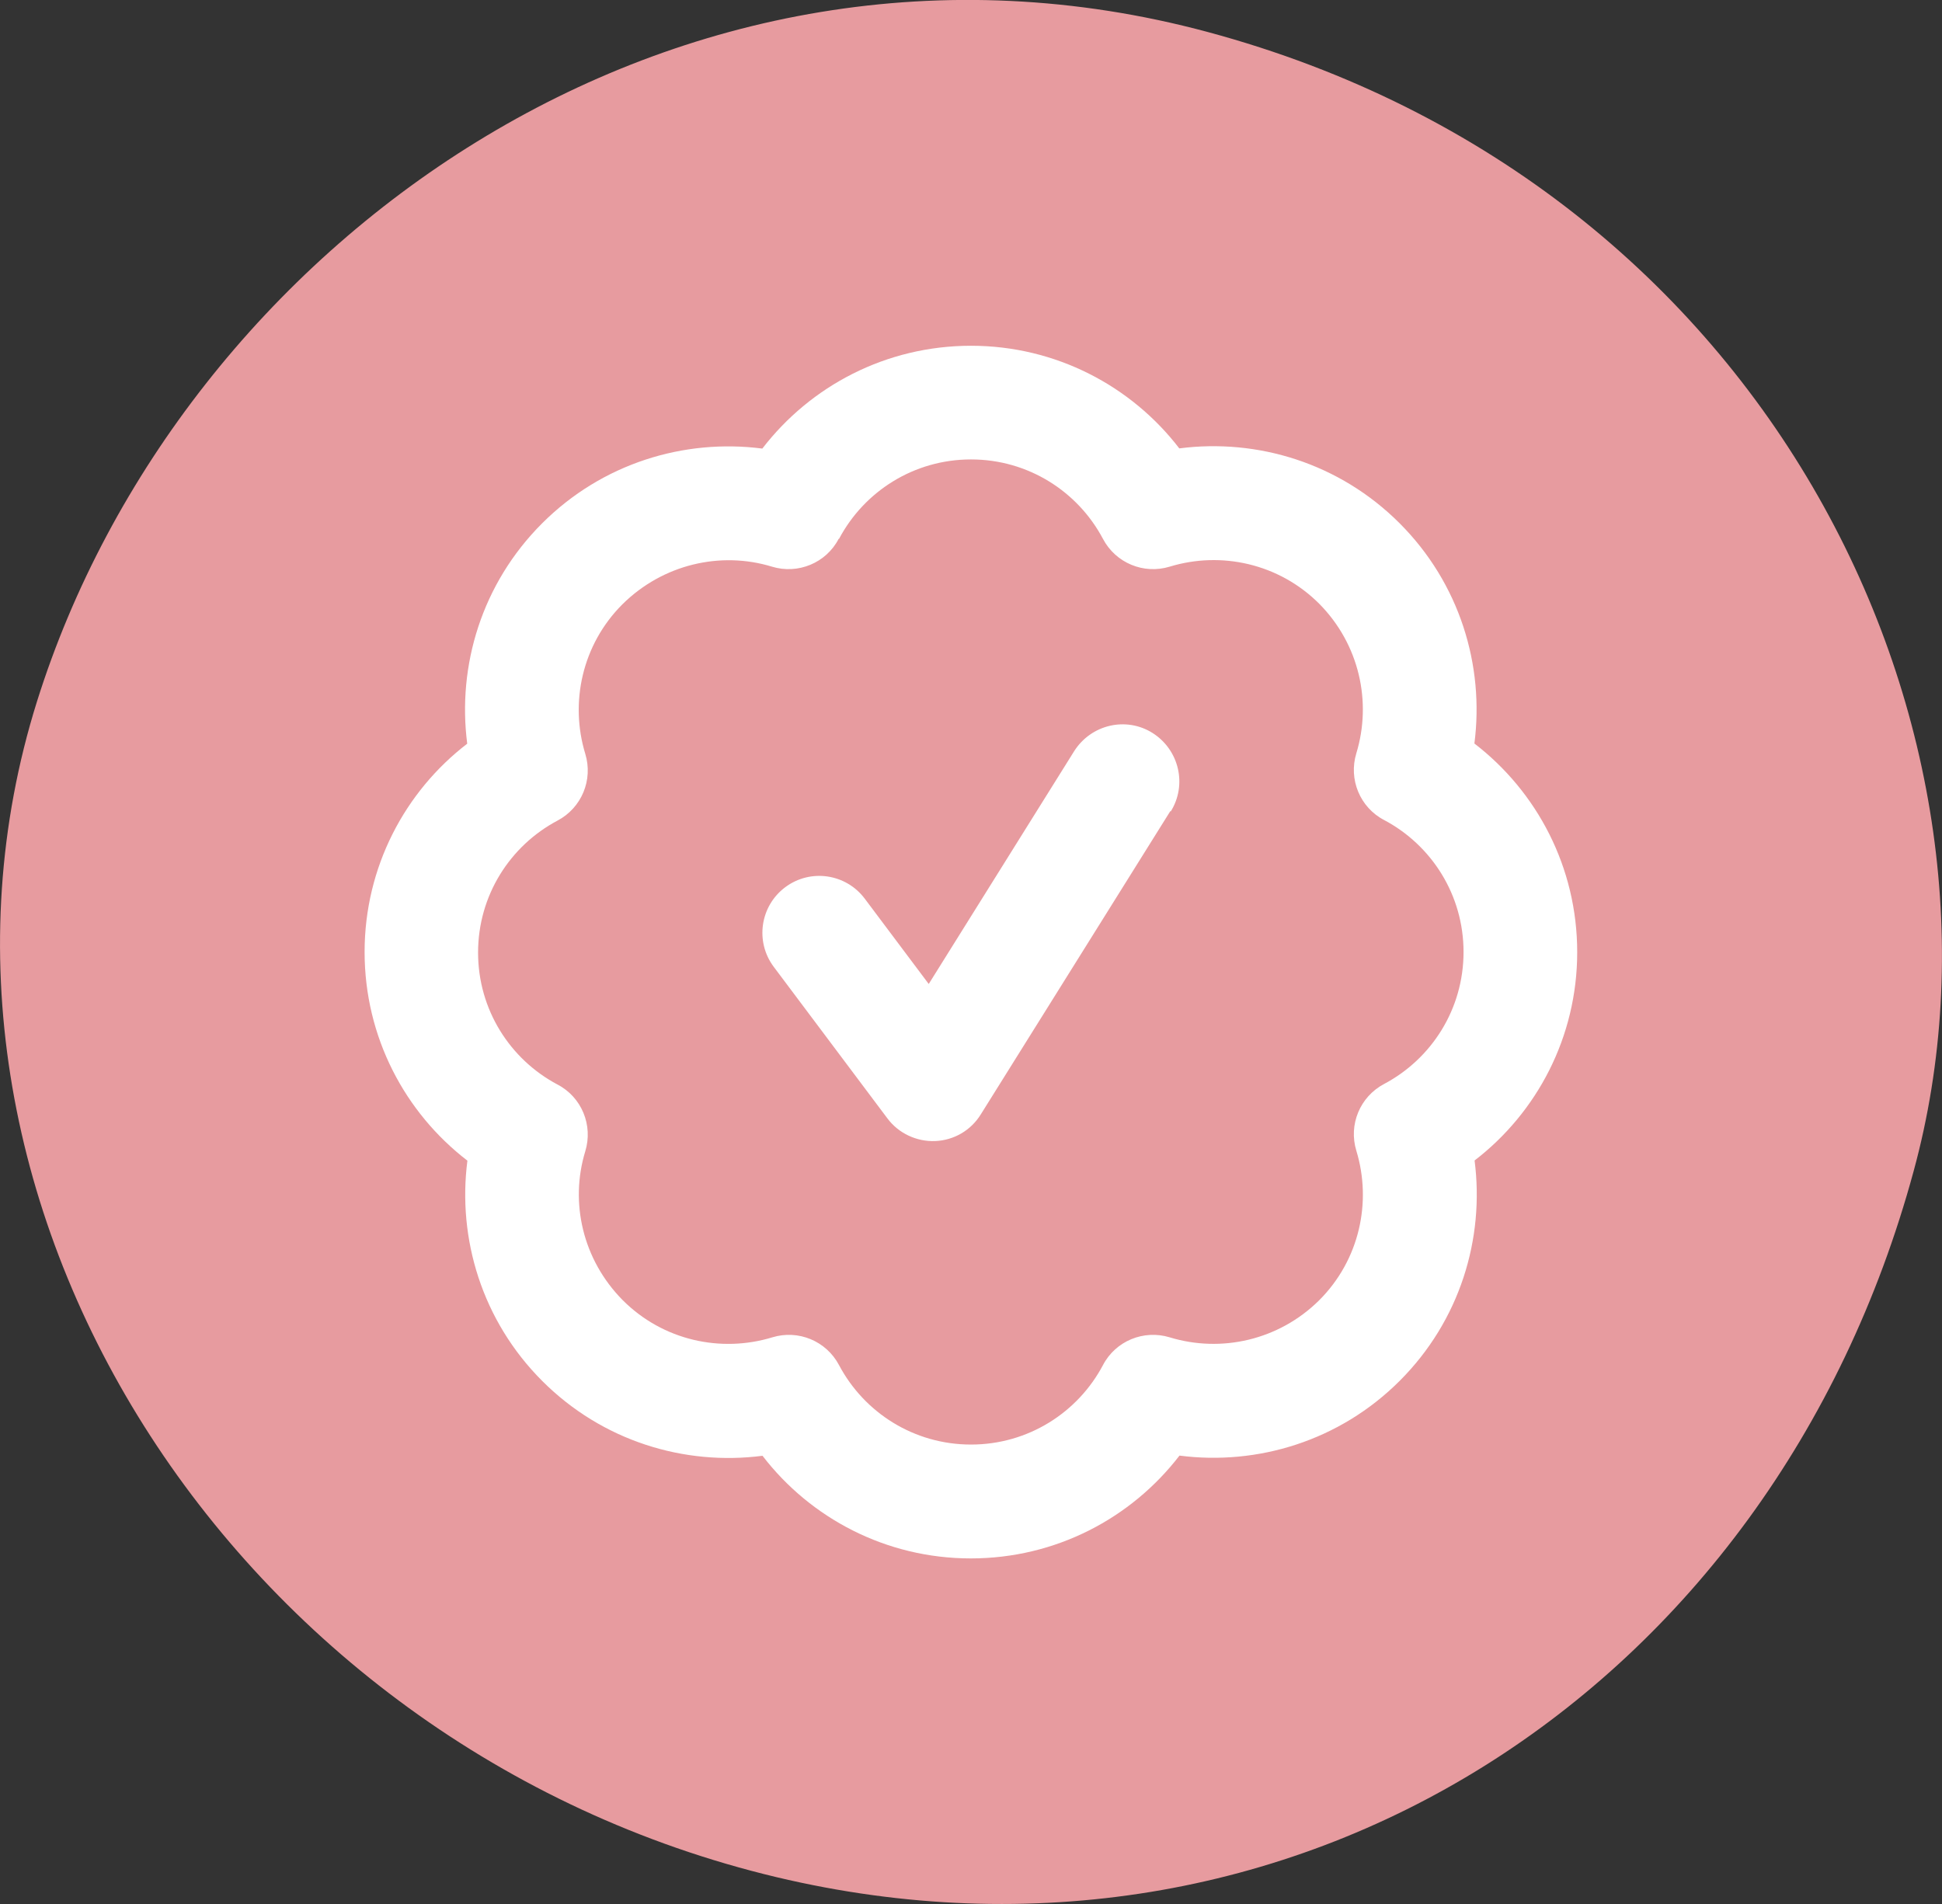
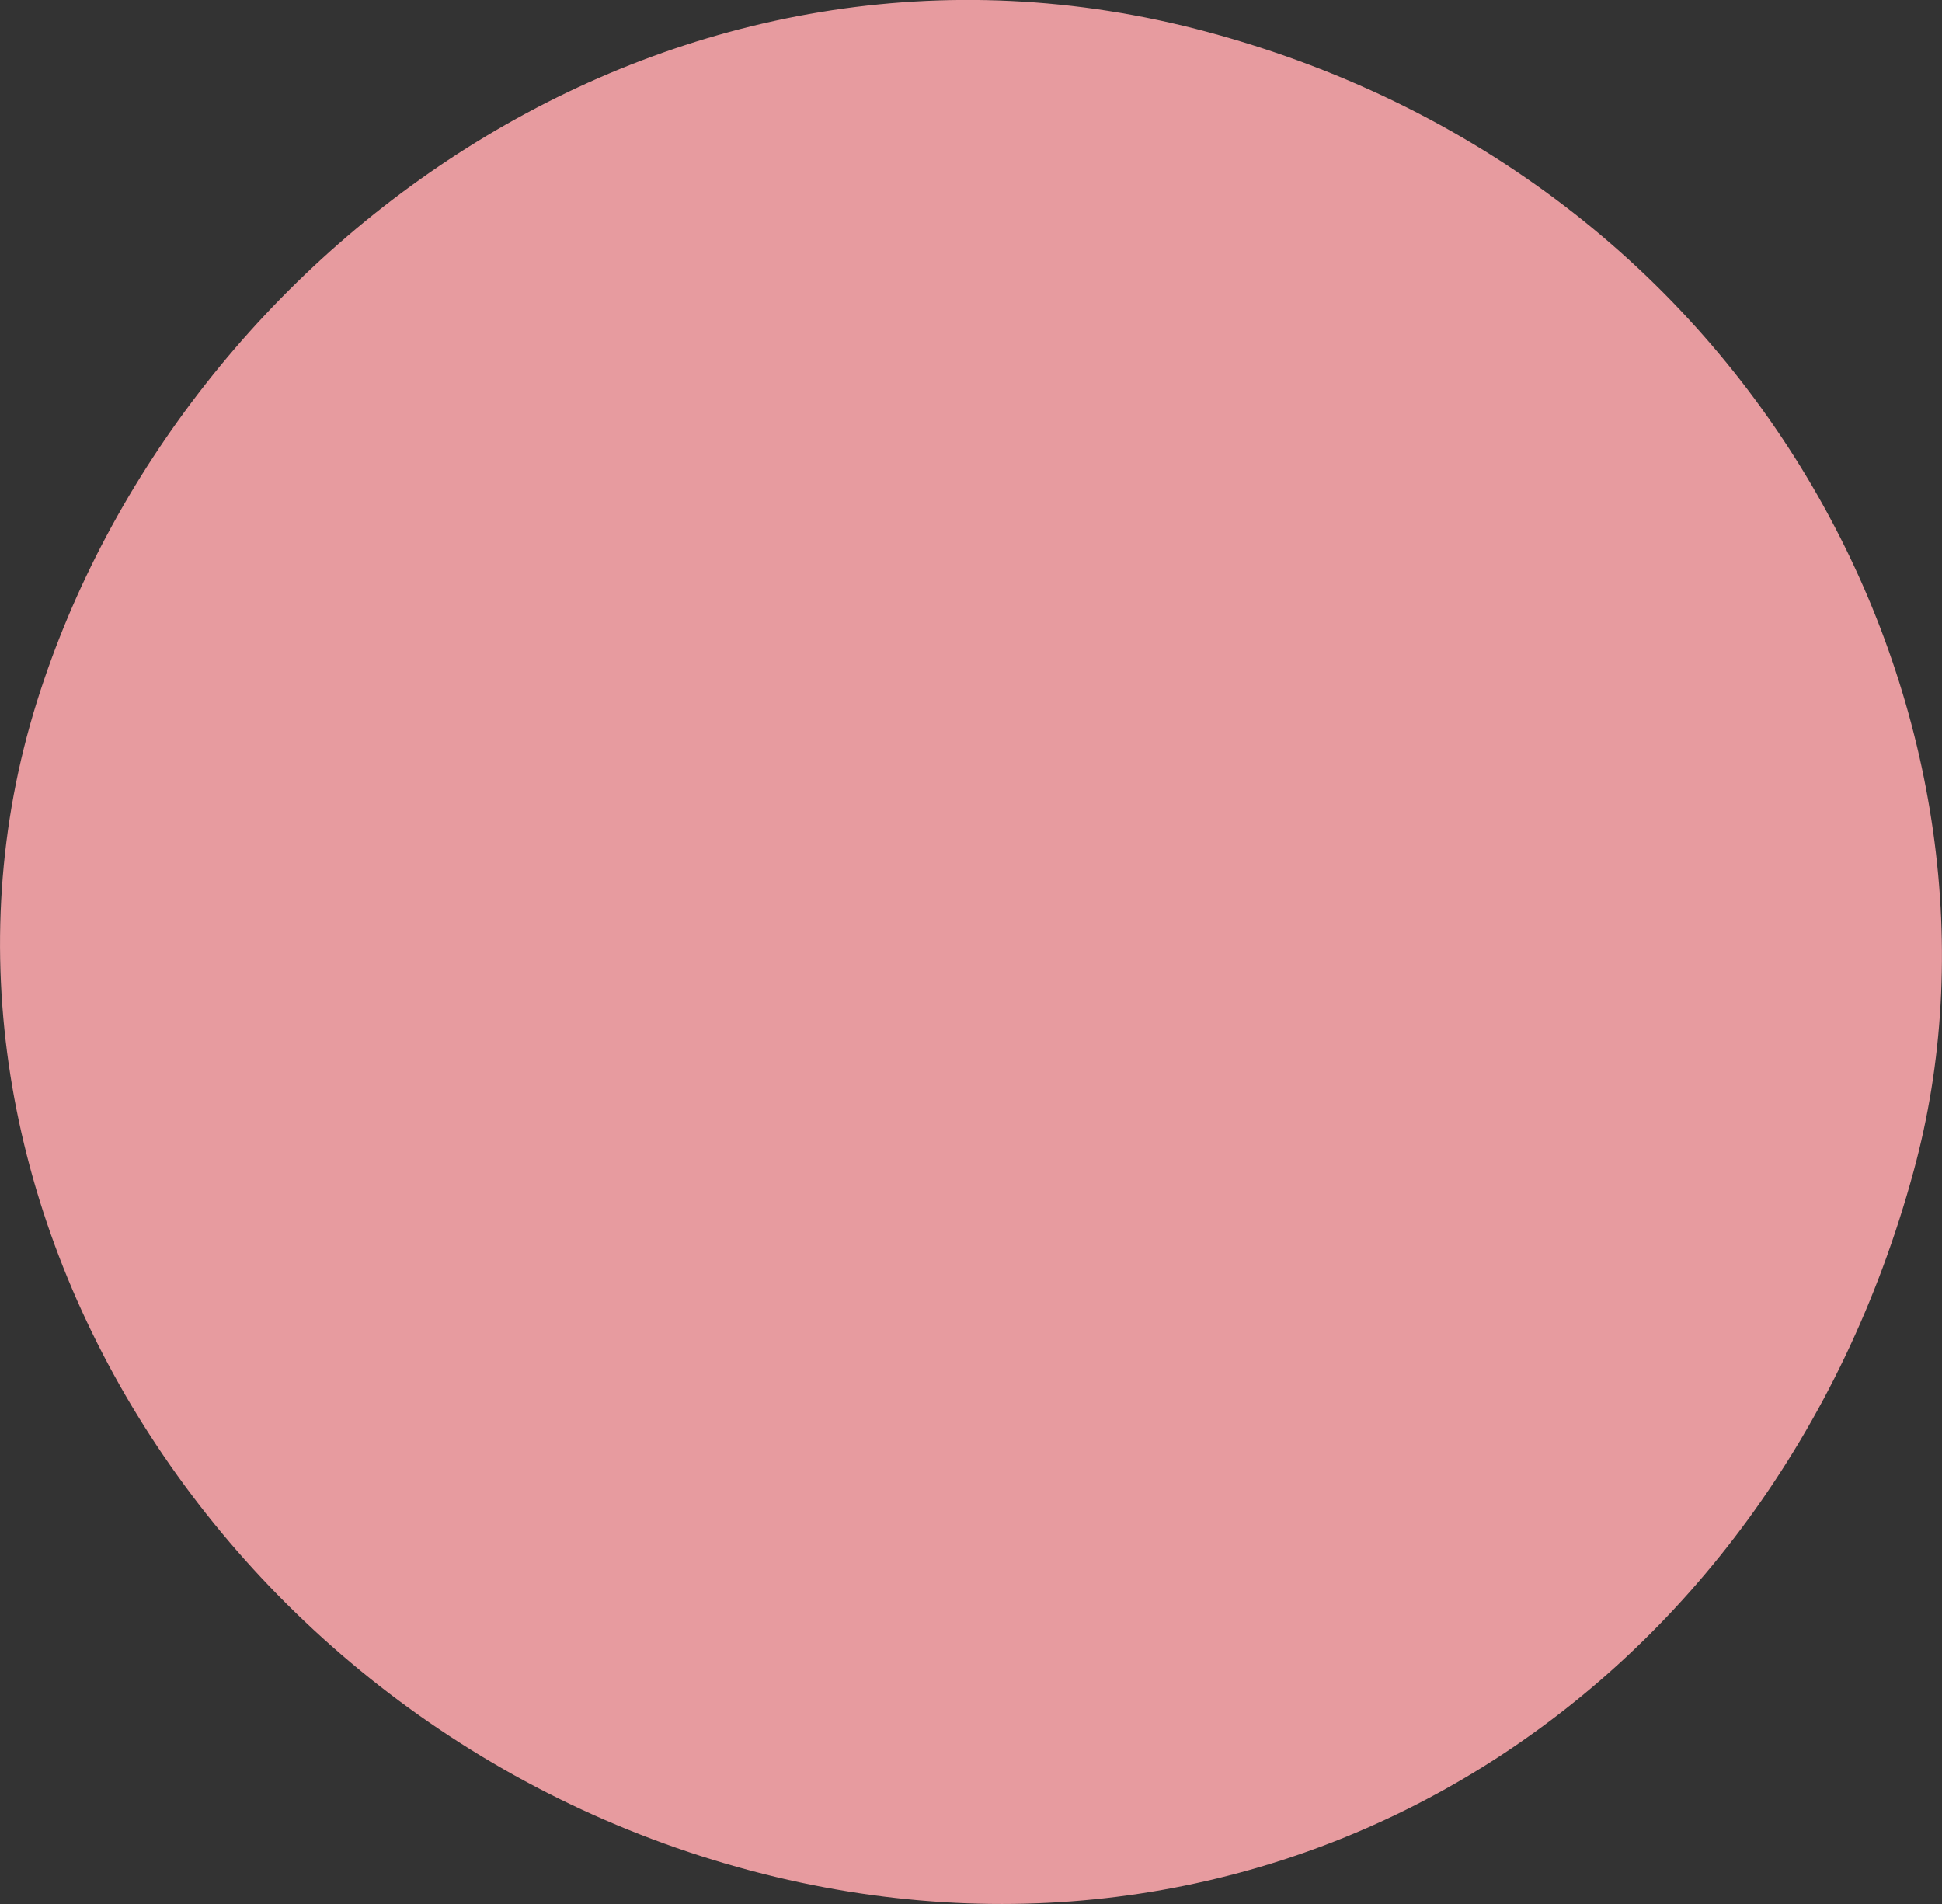
<svg xmlns="http://www.w3.org/2000/svg" viewBox="0 0 102 100" version="1.1" id="Layer_1">
  <rect x="0" y="0" width="102" height="100" fill="#333333" stroke="none" />
  <defs>
    <style>
      .st0 {
        fill: #fff;
      }

      .st1 {
        fill: #e79b9f;
      }
    </style>
  </defs>
  <path d="M100.51,61.51c-7.46,27.46-32.77,43.5-59.73,37.08C12.11,91.75-6.19,62.8,1.94,36.85,9.47,12.84,35.52-5.83,63.43,1.68c29.84,8.03,43.3,37.06,37.08,59.83Z" class="st1" />
-   <path d="M44.07,28.3c1.32-2.49,3.93-4.17,6.93-4.17s5.61,1.68,6.93,4.17c.67,1.27,2.14,1.88,3.51,1.46,2.69-.82,5.73-.17,7.85,1.95,2.11,2.13,2.77,5.16,1.95,7.85-.42,1.37.19,2.85,1.46,3.51,2.49,1.32,4.17,3.93,4.17,6.93s-1.68,5.61-4.17,6.93c-1.27.67-1.88,2.14-1.46,3.51.82,2.69.17,5.73-1.95,7.85-2.13,2.11-5.16,2.77-7.85,1.95-1.37-.42-2.85.19-3.51,1.46-1.32,2.49-3.93,4.17-6.93,4.17s-5.61-1.68-6.93-4.17c-.67-1.27-2.14-1.88-3.51-1.46-2.69.82-5.73.17-7.85-1.95-2.11-2.13-2.79-5.14-1.97-7.82.42-1.37-.19-2.85-1.46-3.51-2.49-1.32-4.17-3.93-4.17-6.93s1.68-5.61,4.17-6.93c1.27-.67,1.88-2.14,1.46-3.51-.82-2.69-.17-5.73,1.95-7.85,2.13-2.11,5.16-2.8,7.85-1.98,1.37.42,2.85-.19,3.51-1.46h.01ZM51,18.16c-4.46,0-8.43,2.11-10.96,5.4-4.1-.53-8.41.77-11.57,3.93-3.16,3.16-4.46,7.46-3.93,11.57-3.27,2.51-5.39,6.48-5.39,10.94s2.11,8.43,5.4,10.96c-.53,4.1.77,8.41,3.93,11.57,3.16,3.16,7.46,4.46,11.57,3.93,2.51,3.27,6.48,5.39,10.94,5.39s8.43-2.11,10.96-5.4c4.1.53,8.41-.77,11.57-3.93,3.16-3.16,4.46-7.46,3.93-11.57,3.27-2.51,5.39-6.48,5.39-10.94s-2.11-8.43-5.4-10.96c.53-4.1-.77-8.41-3.93-11.57-3.16-3.16-7.46-4.46-11.57-3.93-2.51-3.27-6.48-5.39-10.94-5.39ZM61.49,42.62c.87-1.39.45-3.23-.95-4.12-1.39-.88-3.23-.45-4.12.95l-7.64,12.23-3.36-4.48c-.99-1.32-2.86-1.59-4.18-.6-1.32.99-1.59,2.86-.6,4.18l5.97,7.96c.58.78,1.53,1.23,2.51,1.19.98-.04,1.88-.56,2.4-1.41l9.95-15.92h0Z" class="st0" />
</svg>